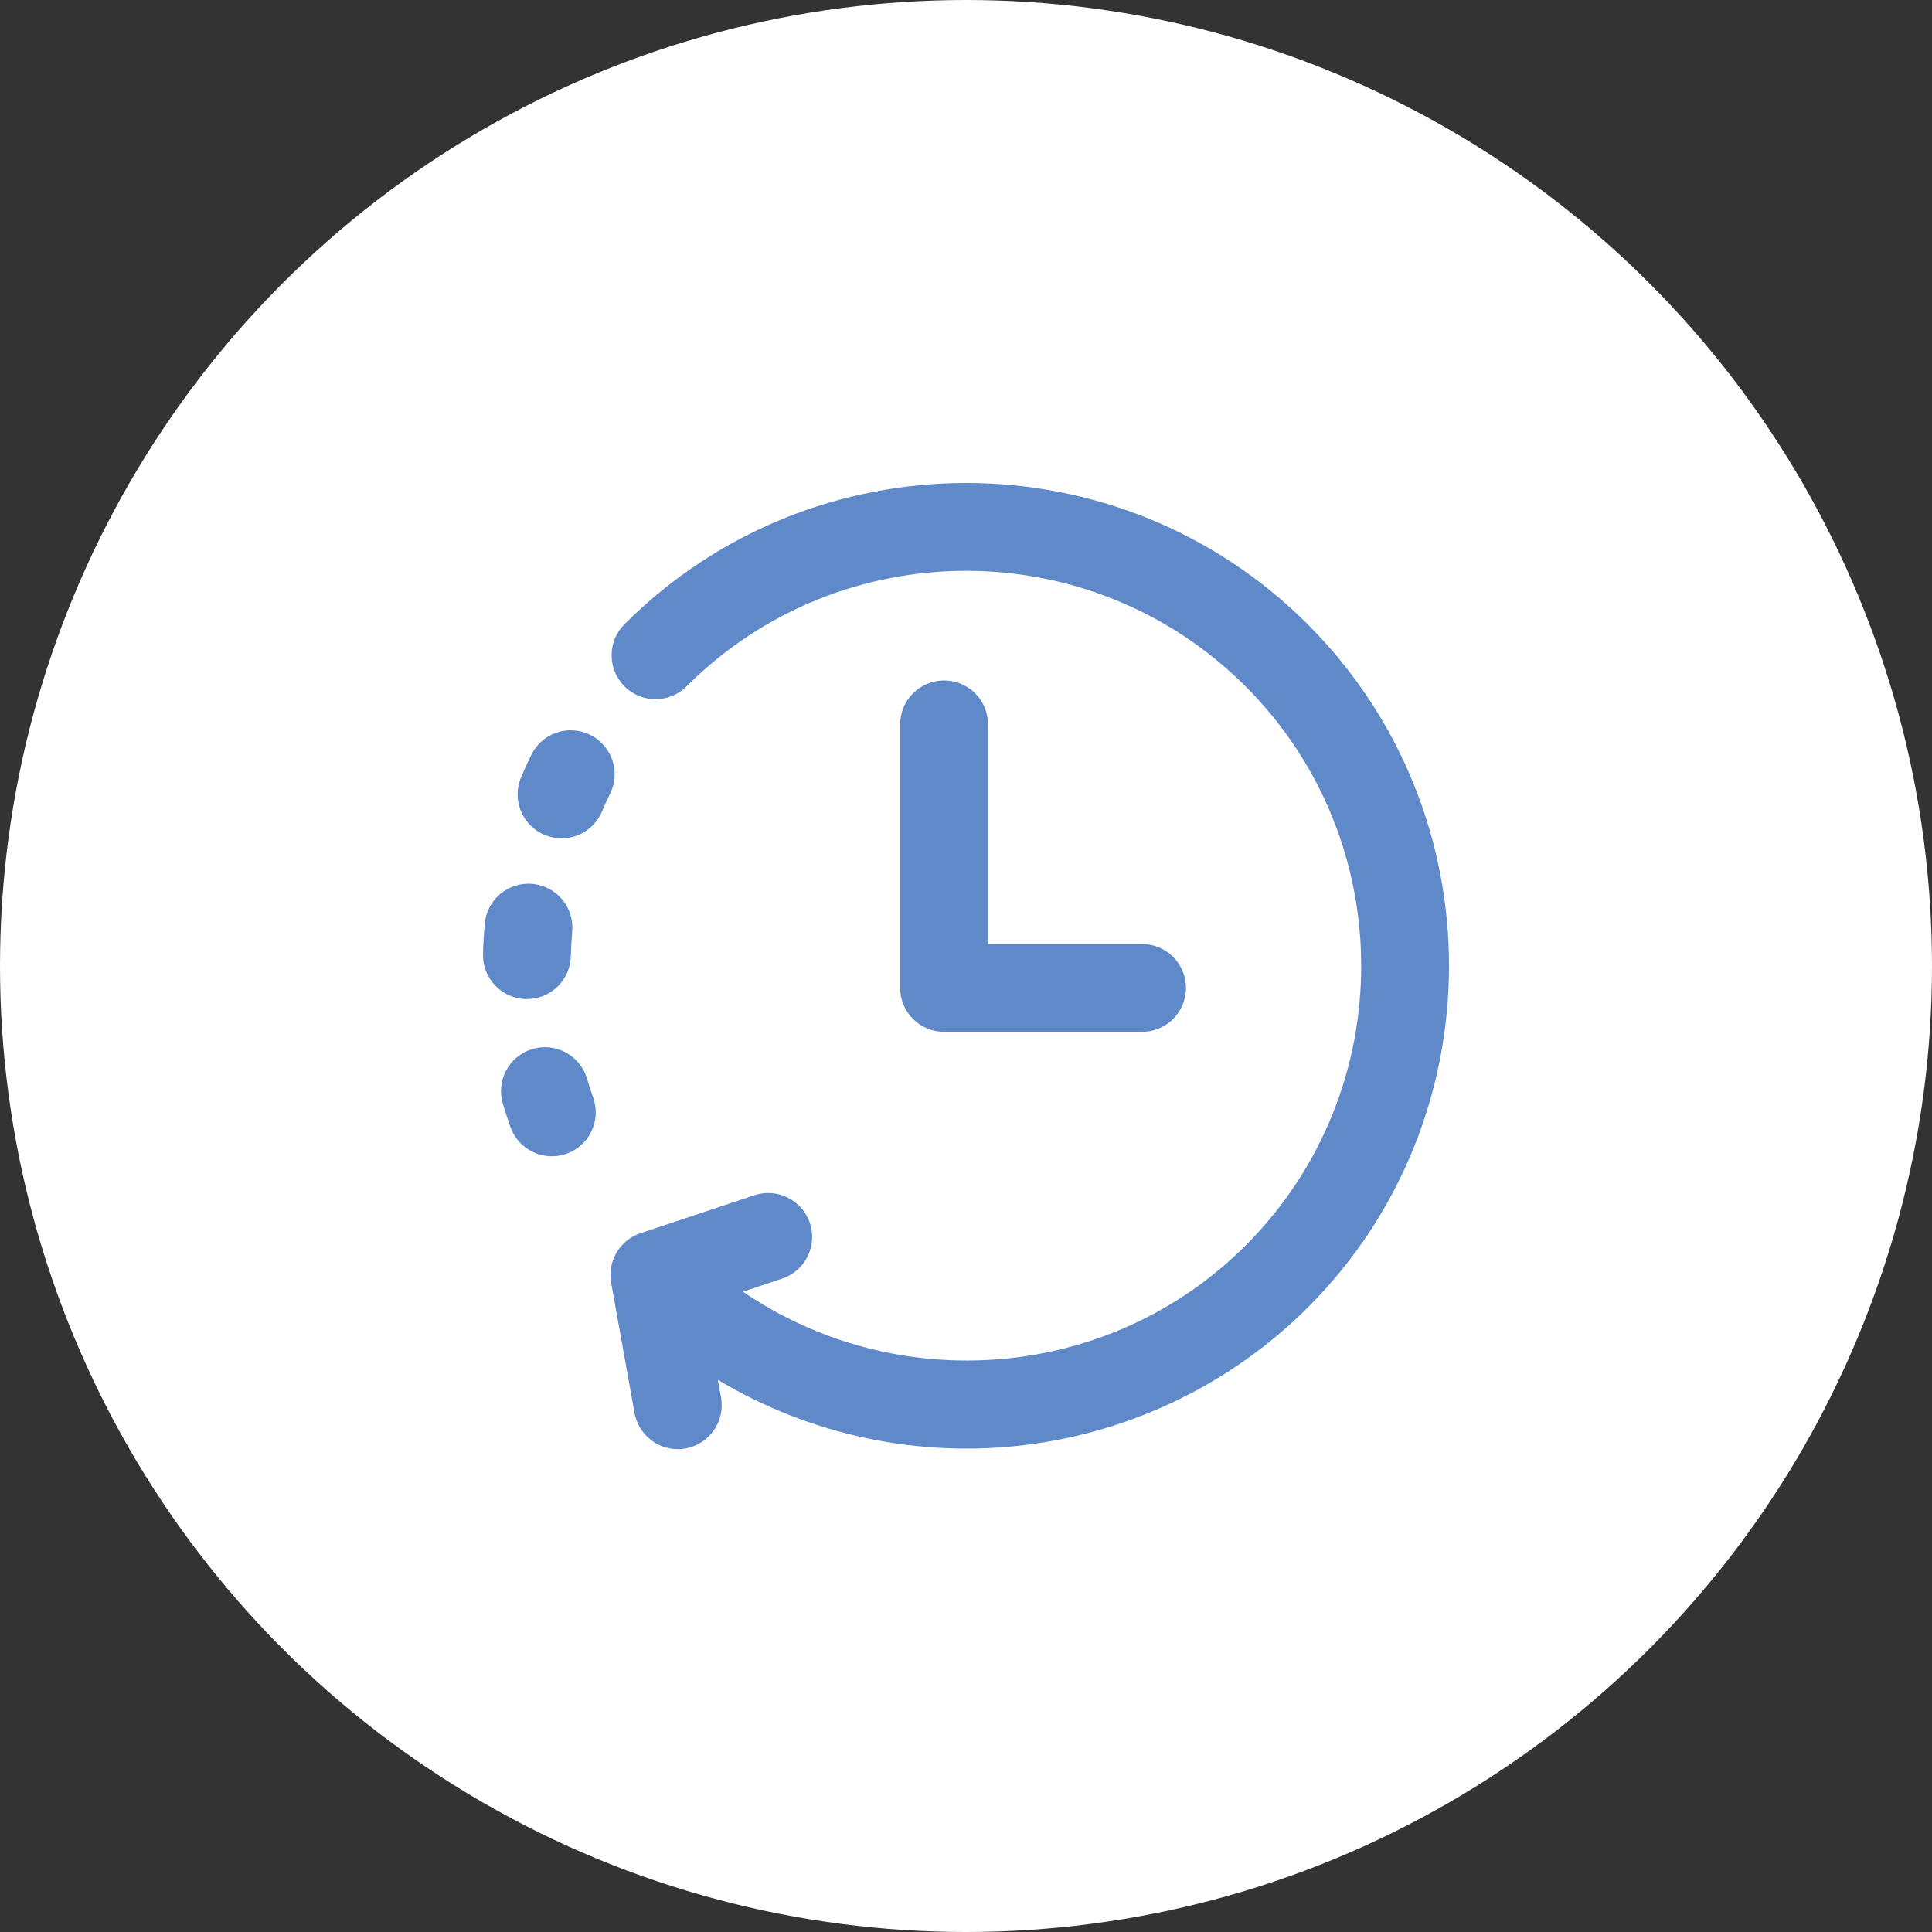
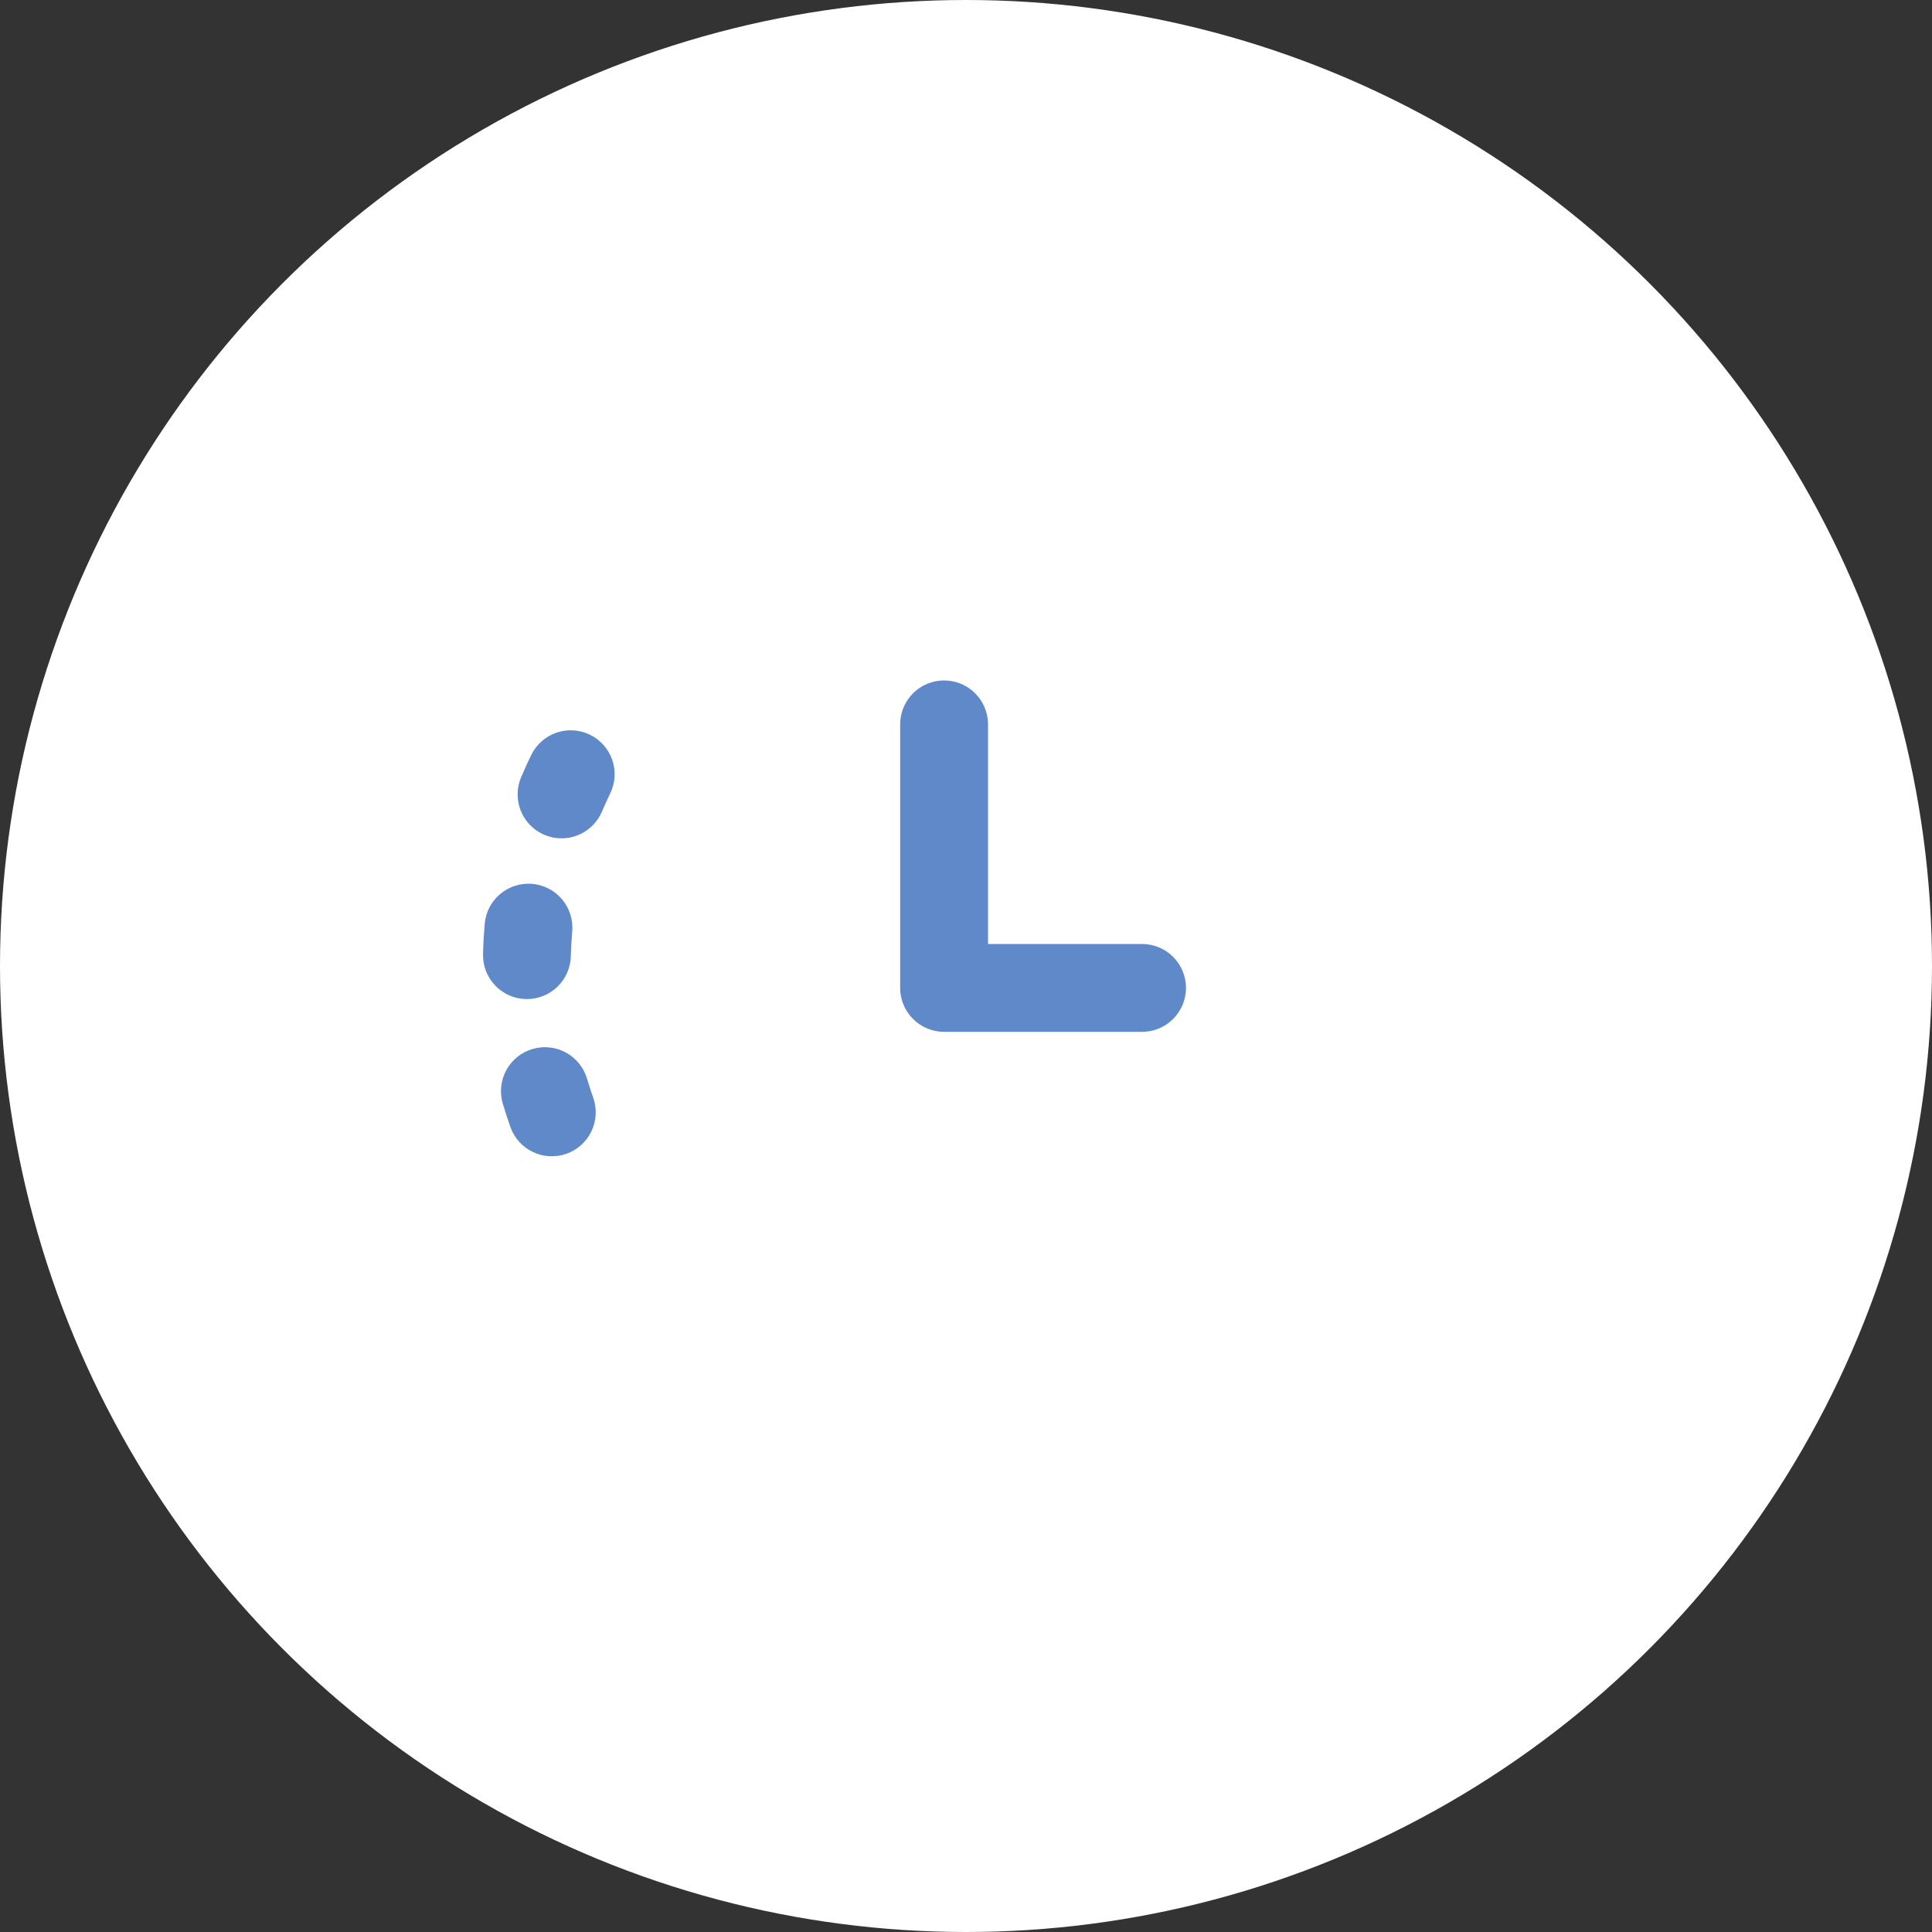
<svg xmlns="http://www.w3.org/2000/svg" width="60" height="60" viewBox="0 0 60 60" fill="none">
  <rect x="0" y="0" width="60" height="60" fill="#333333" stroke="none" />
  <circle cx="30" cy="30" r="30" fill="white" />
  <path d="M29.32 21.132C28.958 21.132 28.611 21.275 28.355 21.531C28.099 21.787 27.955 22.134 27.955 22.496V30.681C27.955 31.043 28.099 31.389 28.355 31.645C28.611 31.901 28.958 32.045 29.32 32.045H35.458C35.638 32.046 35.816 32.012 35.983 31.944C36.15 31.876 36.301 31.775 36.429 31.649C36.556 31.522 36.658 31.371 36.727 31.205C36.796 31.039 36.832 30.861 36.832 30.681C36.832 30.501 36.796 30.323 36.727 30.157C36.658 29.99 36.556 29.84 36.429 29.713C36.301 29.586 36.15 29.486 35.983 29.418C35.816 29.35 35.638 29.315 35.458 29.317H30.684V22.496C30.684 22.134 30.54 21.787 30.284 21.531C30.028 21.275 29.681 21.132 29.32 21.132Z" fill="#6089CA" />
-   <path d="M40.612 19.388C34.761 13.537 25.242 13.537 19.391 19.388C19.136 19.644 18.993 19.991 18.994 20.352C18.994 20.713 19.138 21.059 19.393 21.315C19.648 21.57 19.995 21.714 20.356 21.714C20.717 21.715 21.064 21.572 21.32 21.317C26.106 16.53 33.895 16.53 38.683 21.317C43.47 26.104 43.47 33.893 38.683 38.68C34.461 42.901 27.866 43.385 23.072 40.115L24.289 39.709C24.632 39.594 24.916 39.348 25.078 39.025C25.24 38.701 25.266 38.326 25.152 37.983C25.037 37.64 24.791 37.356 24.467 37.194C24.144 37.032 23.769 37.006 23.426 37.12L19.89 38.299C19.579 38.403 19.315 38.615 19.148 38.898C18.981 39.179 18.921 39.512 18.979 39.835L19.706 43.882C19.763 44.196 19.928 44.481 20.174 44.686C20.419 44.892 20.728 45.004 21.048 45.005C21.129 45.005 21.211 44.997 21.291 44.983C21.647 44.919 21.963 44.716 22.169 44.419C22.376 44.122 22.456 43.755 22.392 43.399L22.294 42.853C25.162 44.571 28.521 45.282 31.838 44.876C35.156 44.469 38.244 42.968 40.612 40.609C46.463 34.759 46.463 25.239 40.612 19.388Z" fill="#6089CA" />
  <path d="M18.322 22.818C18.161 22.739 17.986 22.693 17.807 22.682C17.628 22.671 17.449 22.696 17.279 22.754C17.11 22.813 16.954 22.904 16.82 23.023C16.686 23.142 16.576 23.286 16.498 23.447C16.387 23.673 16.283 23.902 16.186 24.132C16.115 24.297 16.077 24.475 16.075 24.654C16.073 24.834 16.106 25.012 16.173 25.179C16.24 25.346 16.339 25.498 16.465 25.626C16.591 25.755 16.741 25.857 16.906 25.927C17.072 25.997 17.249 26.034 17.429 26.035C17.609 26.037 17.787 26.003 17.953 25.935C18.12 25.867 18.271 25.767 18.399 25.641C18.526 25.514 18.628 25.364 18.697 25.198C18.777 25.01 18.861 24.825 18.95 24.641C19.029 24.48 19.075 24.305 19.086 24.127C19.096 23.948 19.072 23.768 19.014 23.599C18.955 23.43 18.864 23.274 18.745 23.14C18.627 23.006 18.483 22.896 18.322 22.818ZM16.365 31.027C16.72 31.027 17.062 30.888 17.316 30.64C17.571 30.392 17.718 30.054 17.727 29.698C17.734 29.441 17.748 29.183 17.771 28.925C17.786 28.747 17.766 28.567 17.712 28.397C17.658 28.226 17.571 28.067 17.456 27.93C17.341 27.793 17.2 27.68 17.041 27.598C16.882 27.515 16.708 27.465 16.529 27.449C16.351 27.434 16.171 27.453 16 27.508C15.83 27.562 15.671 27.649 15.534 27.764C15.397 27.879 15.284 28.02 15.201 28.179C15.119 28.338 15.069 28.512 15.053 28.69C15.026 29.003 15.008 29.315 15.001 29.628C14.991 29.99 15.126 30.34 15.375 30.603C15.624 30.865 15.967 31.018 16.329 31.027C16.341 31.027 16.353 31.027 16.365 31.027ZM18.232 33.503C18.181 33.33 18.097 33.169 17.984 33.029C17.871 32.889 17.732 32.773 17.574 32.687C17.416 32.601 17.242 32.548 17.064 32.529C16.885 32.51 16.704 32.527 16.532 32.579C16.36 32.63 16.199 32.715 16.06 32.829C15.921 32.943 15.805 33.083 15.72 33.241C15.635 33.4 15.582 33.574 15.565 33.753C15.547 33.932 15.565 34.112 15.618 34.284C15.689 34.524 15.767 34.762 15.85 34.998C15.909 35.167 16.001 35.322 16.121 35.456C16.241 35.589 16.385 35.698 16.547 35.775C16.708 35.853 16.884 35.898 17.062 35.907C17.241 35.917 17.42 35.892 17.589 35.832C17.758 35.773 17.914 35.681 18.047 35.561C18.181 35.441 18.289 35.297 18.367 35.135C18.444 34.974 18.489 34.798 18.499 34.62C18.509 34.441 18.483 34.262 18.424 34.093C18.355 33.897 18.291 33.701 18.232 33.503Z" fill="#6089CA" />
</svg>